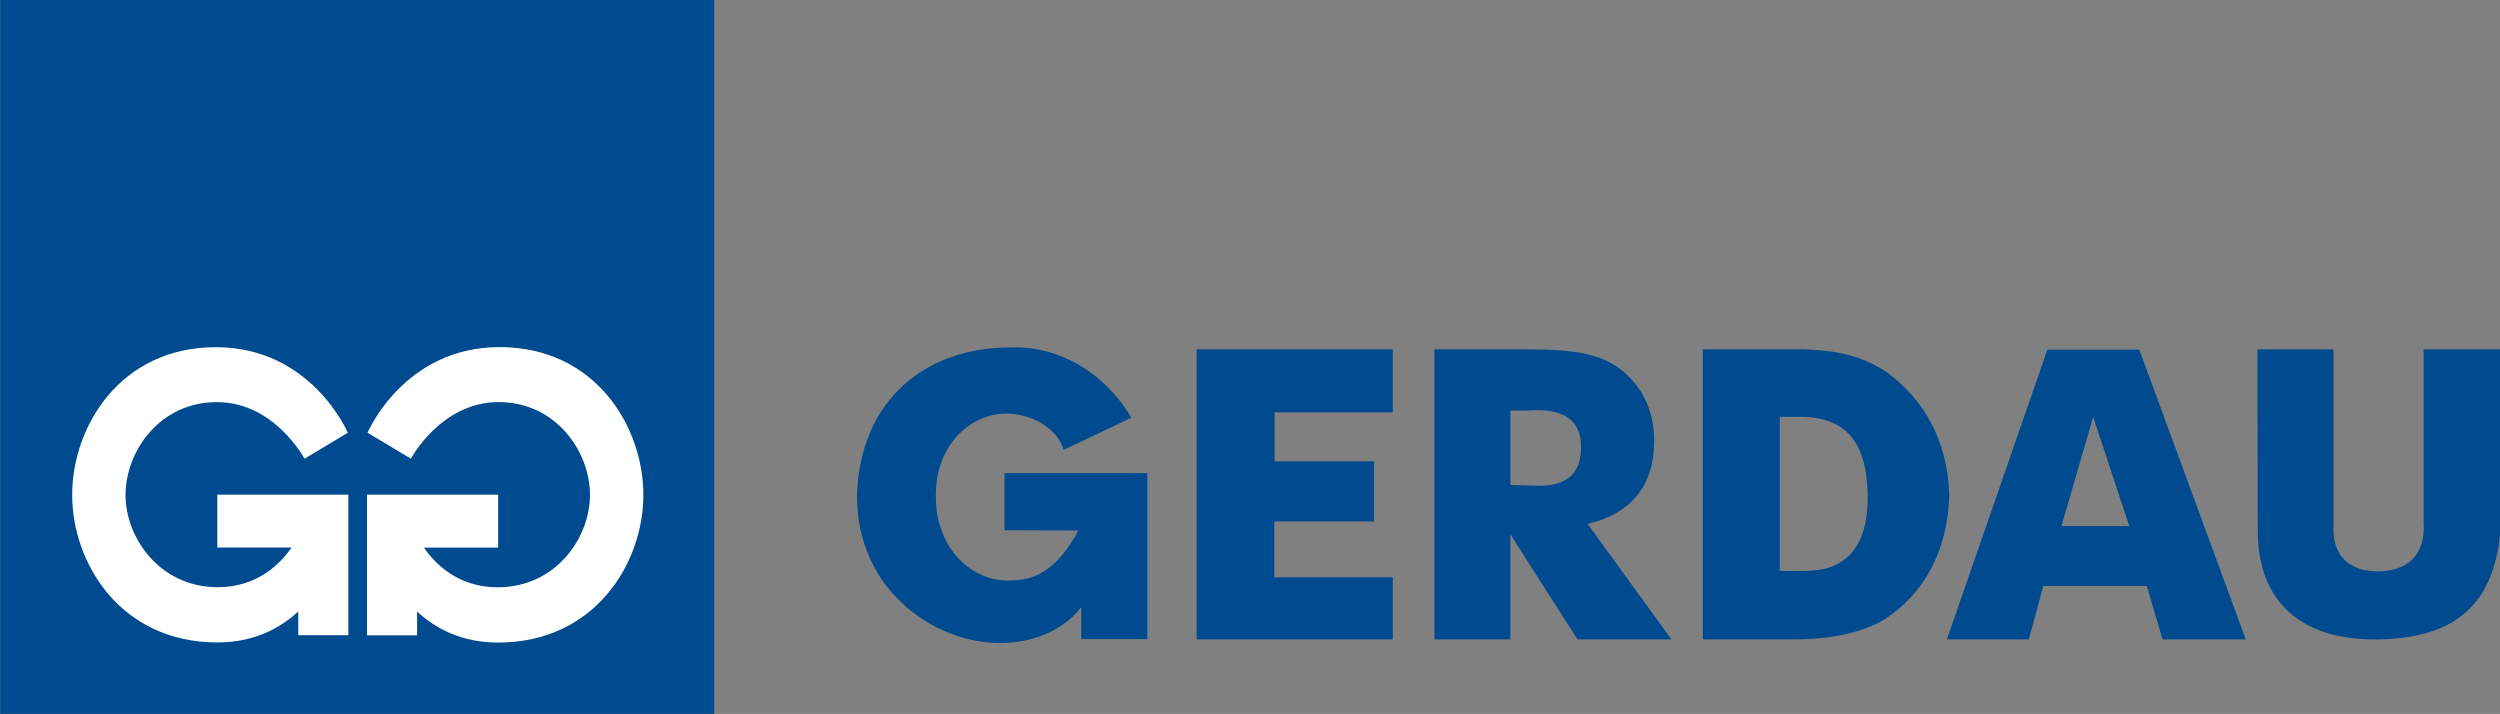
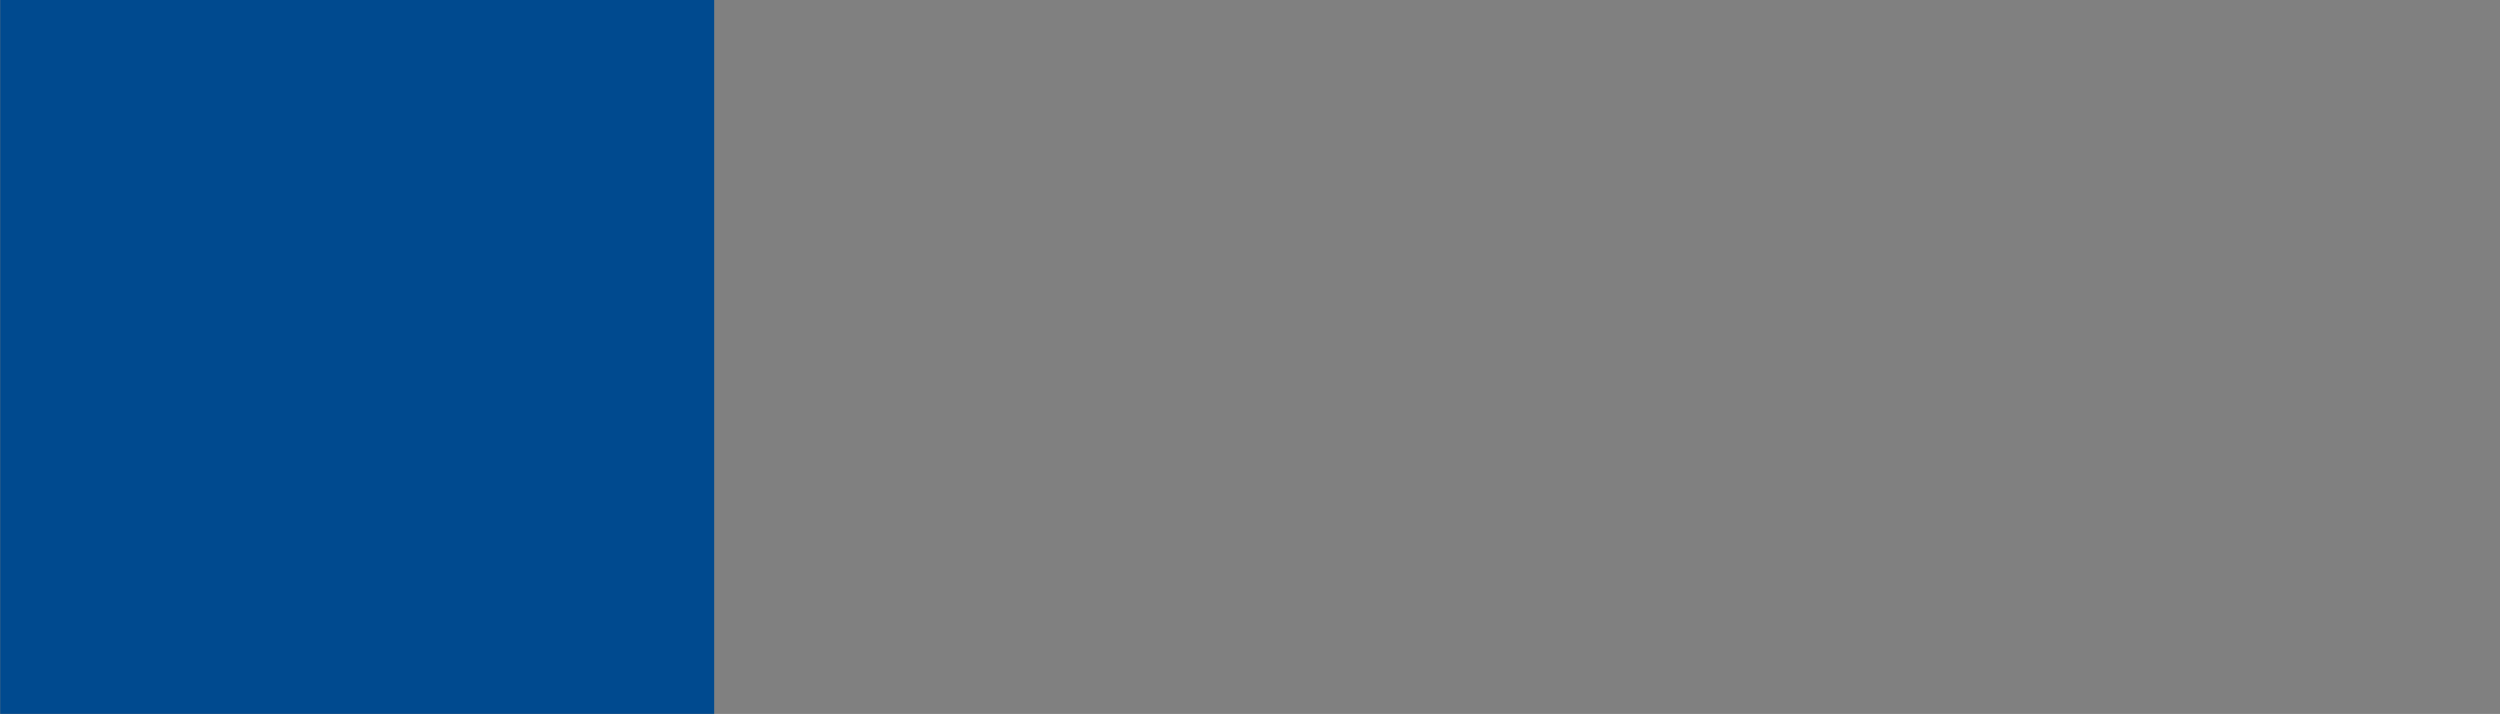
<svg xmlns="http://www.w3.org/2000/svg" width="800" height="228.455" id="svg2" xml:space="preserve">
  <rect width="100%" height="100%" fill="#808080" stroke="none" />
  <defs id="defs6">
    <clipPath id="clipPath18">
-       <path d="m 0,72.756 411.024,0 0,494.173 L 0,566.929 0,72.756 z" id="path20" />
-     </clipPath>
+       </clipPath>
    <clipPath id="clipPath44">
      <path d="m 0,0 411.024,0 0,566.929 L 0,566.929 0,0 z" id="path46" />
    </clipPath>
    <clipPath id="clipPath58">
-       <path d="m 0,0 411.024,0 0,566.929 L 0,566.929 0,0 z" id="path60" />
-     </clipPath>
+       </clipPath>
  </defs>
  <g transform="matrix(1.25,0,0,-1.25,-180.709,255.811)" id="g10">
    <g transform="matrix(5.251,0,0,5.251,-614.502,-93.025)" id="g3056">
      <g id="g40" style="fill:#004a8f;fill-opacity:1">
        <g clip-path="url(#clipPath44)" id="g42" style="fill:#004a8f;fill-opacity:1">
          <g transform="translate(197.27,25.531)" id="g48" style="fill:#004a8f;fill-opacity:1">
-             <path d="m 0,0 3.223,0.002 0,8.088 -6.964,0 0,-2.782 3.604,-0.015 C -0.836,4.03 -1.764,2.844 -3.421,2.86 -5.246,2.769 -7.04,4.304 -7.086,6.844 c -0.076,2.751 1.84,4.212 3.544,4.15 1.048,-0.045 2.311,-0.607 2.691,-1.764 l 3.299,1.566 c -1.399,2.326 -3.679,3.513 -5.869,3.421 -4.121,0.031 -7.375,-2.539 -7.512,-7.221 0,-4.486 3.544,-6.994 6.6,-7.177 C -2.417,-0.287 -0.867,0.442 0,1.552 L 0,0 z m 5.625,-0.013 9.564,0 0,3.025 -5.778,0 0,2.722 4.865,0 0,2.934 -4.849,0 0,2.388 5.762,0 0,3.07 -9.564,0 0,-14.139 z m 51.717,14.139 0.016,-8.848 c 0,-3.422 2.083,-5.367 5.93,-5.291 3.725,0.076 5.579,1.718 5.899,5.26 l 0,8.879 -3.741,0 0,-8.453 C 65.537,4.244 64.808,3.347 63.288,3.301 61.874,3.271 60.931,4.016 61.053,5.673 l 0,8.453 -3.711,0 z M 22.636,7.484 c 1.178,0.107 1.699,0.704 1.73,1.806 0.03,1.041 -0.459,1.73 -1.73,1.852 -0.276,0.031 -0.582,0.015 -0.918,0 l -0.796,0 0,-3.627 1.178,-0.031 c 0.184,-0.015 0.367,-0.015 0.536,0 m 0,6.627 c 1.469,-0.046 2.647,-0.214 3.627,-0.934 1.102,-0.857 1.668,-2.035 1.668,-3.519 0,-2.204 -1.148,-3.55 -3.244,-4.04 l 4.086,-5.631 -4.576,0 -1.561,2.432 -1.714,2.694 0,-5.126 -3.703,0 0,14.139 4.377,0 c 0.351,0 0.703,-0.015 1.04,-0.015 M 36.197,14.065 C 37.42,13.942 38.43,13.591 39.319,12.979 40.987,11.724 42.241,9.795 42.317,7.042 42.241,3.811 40.635,1.777 38.875,0.798 38.124,0.429 37.267,0.184 36.197,0.063 35.676,0.002 35.125,-0.013 34.513,-0.013 l -4.209,0 0,14.139 4.928,0 c 0.321,-0.015 0.643,-0.03 0.965,-0.061 m 0,-10.651 c 1.331,0.322 2.204,1.377 2.142,3.719 -0.061,2.203 -0.858,3.228 -2.142,3.566 -0.291,0.076 -0.613,0.122 -0.934,0.136 l -1.209,0 0,-7.512 1.163,0 c 0.336,0 0.673,0.03 0.98,0.091 m 13.246,10.697 2.142,0 5.187,-14.124 -4.055,0 -0.765,2.601 -2.509,0 -2.541,0 -0.704,-2.601 -3.994,0 4.897,14.124 2.342,0 z m 0,-8.6 1.652,0 -1.652,4.989 -0.108,0.337 -1.546,-5.326 1.654,0 z" id="path50" style="fill:#004a8f;fill-opacity:1;fill-rule:nonzero;stroke:none" />
-           </g>
+             </g>
        </g>
      </g>
      <path d="m 144.567,56.693 34.808,0 0,-34.808 -34.808,0 0,34.808 z" id="path52" style="fill:#004a8f;fill-opacity:1;fill-rule:nonzero;stroke:none" />
      <g id="g54" style="fill:#ffffff">
        <g clip-path="url(#clipPath58)" id="g56" style="fill:#ffffff">
          <g transform="translate(161.54,25.72)" id="g62" style="fill:#ffffff">
-             <path d="m 0,0 -2.441,0 0,1.158 c -0.908,-0.839 -2.185,-1.51 -3.946,-1.51 -4.714,0 -7.077,3.863 -7.077,7.193 0,3.328 2.339,7.202 7.005,7.202 4.667,0 6.433,-4.172 6.433,-4.172 L -2.139,8.605 c 0,0 -1.455,2.759 -4.272,2.759 -2.817,0 -4.452,-2.435 -4.452,-4.523 0,-2.089 1.66,-4.5 4.5,-4.5 1.968,0 3.089,1.198 3.591,1.933 l -3.617,0 0,2.578 L 0,6.852 0,0 z" id="path64" style="fill:#ffffff;fill-opacity:1;fill-rule:nonzero;stroke:none" />
-           </g>
+             </g>
          <g transform="translate(162.45,32.571)" id="g66" style="fill:#ffffff">
-             <path d="m 0,0 6.393,0 0,-2.579 -3.619,0 c 0.502,-0.735 1.624,-1.935 3.593,-1.935 2.842,0 4.503,2.413 4.503,4.503 0,2.089 -1.637,4.526 -4.455,4.526 -2.818,0 -4.275,-2.76 -4.275,-2.76 L 0.026,3.021 c 0,0 1.767,4.175 6.437,4.175 4.669,0 7.01,-3.876 7.01,-7.207 0,-3.332 -2.365,-7.197 -7.082,-7.197 -1.763,0 -3.04,0.671 -3.949,1.511 l 0,-1.159 L 0,-6.856 0,0 z" id="path68" style="fill:#ffffff;fill-opacity:1;fill-rule:nonzero;stroke:none" />
-           </g>
+             </g>
        </g>
      </g>
    </g>
  </g>
</svg>